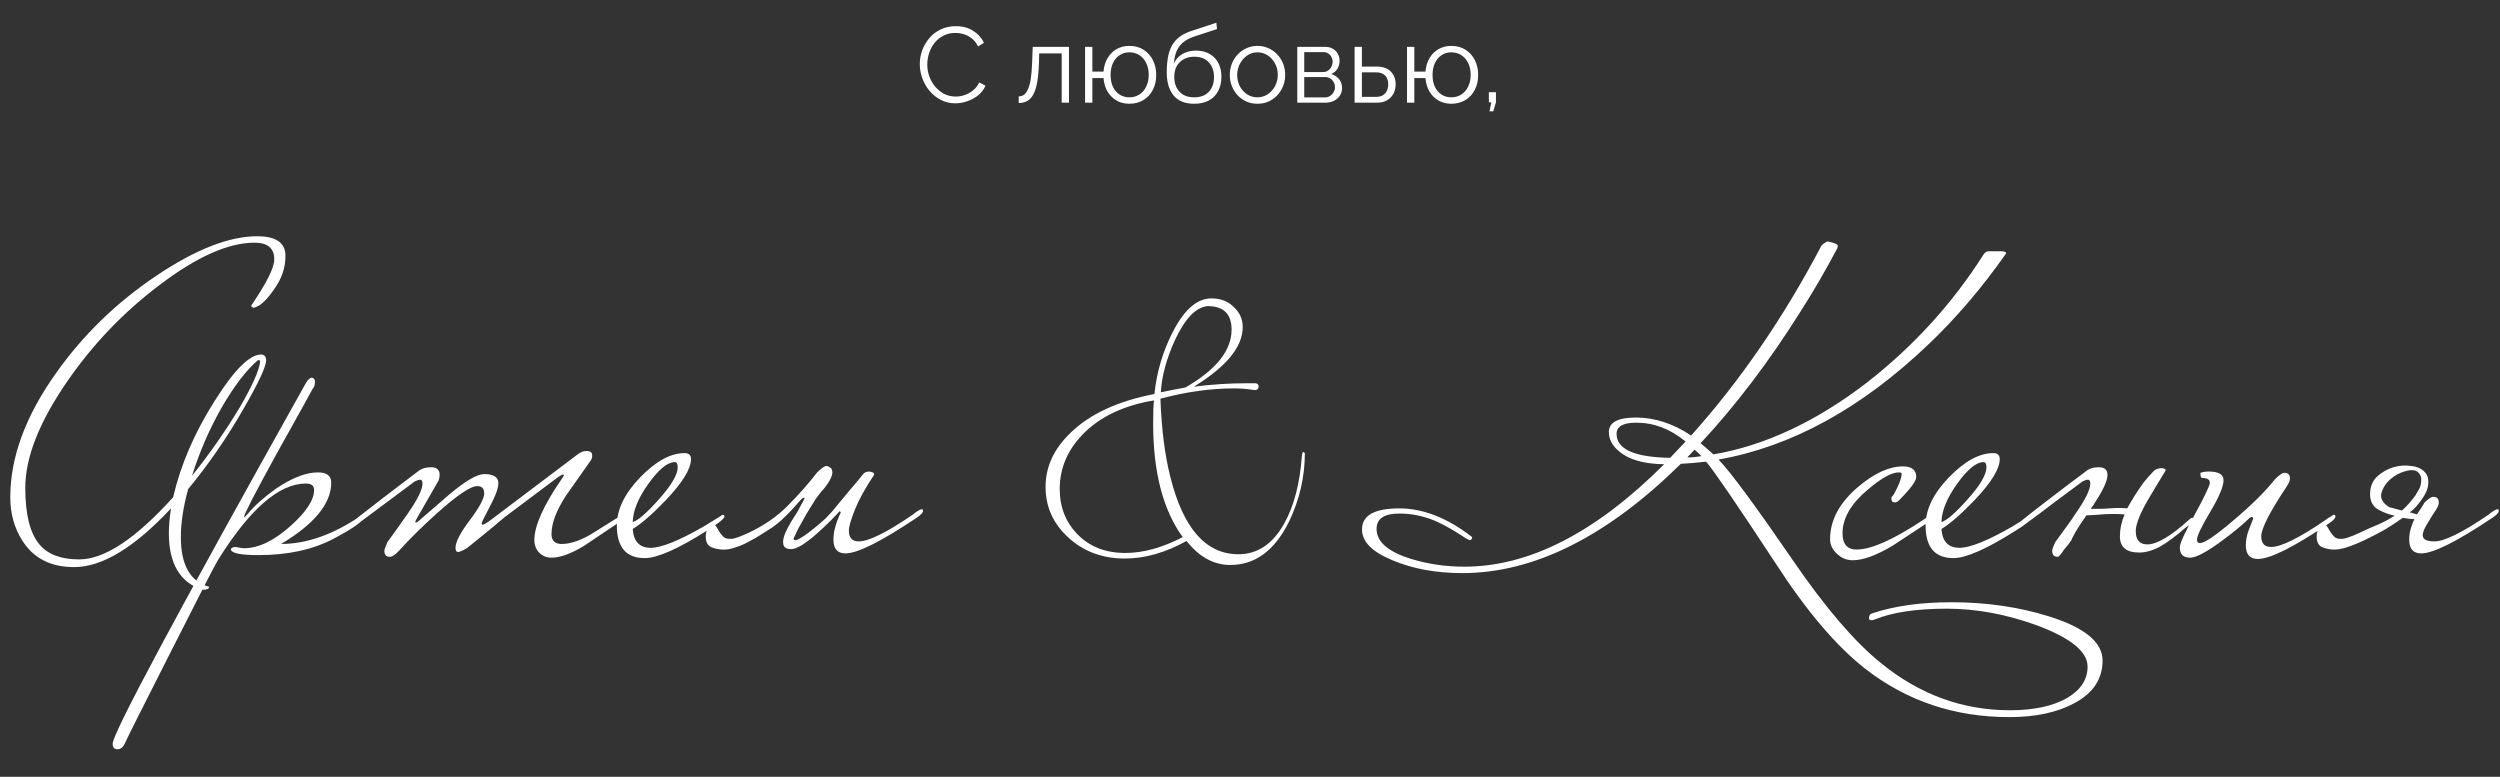
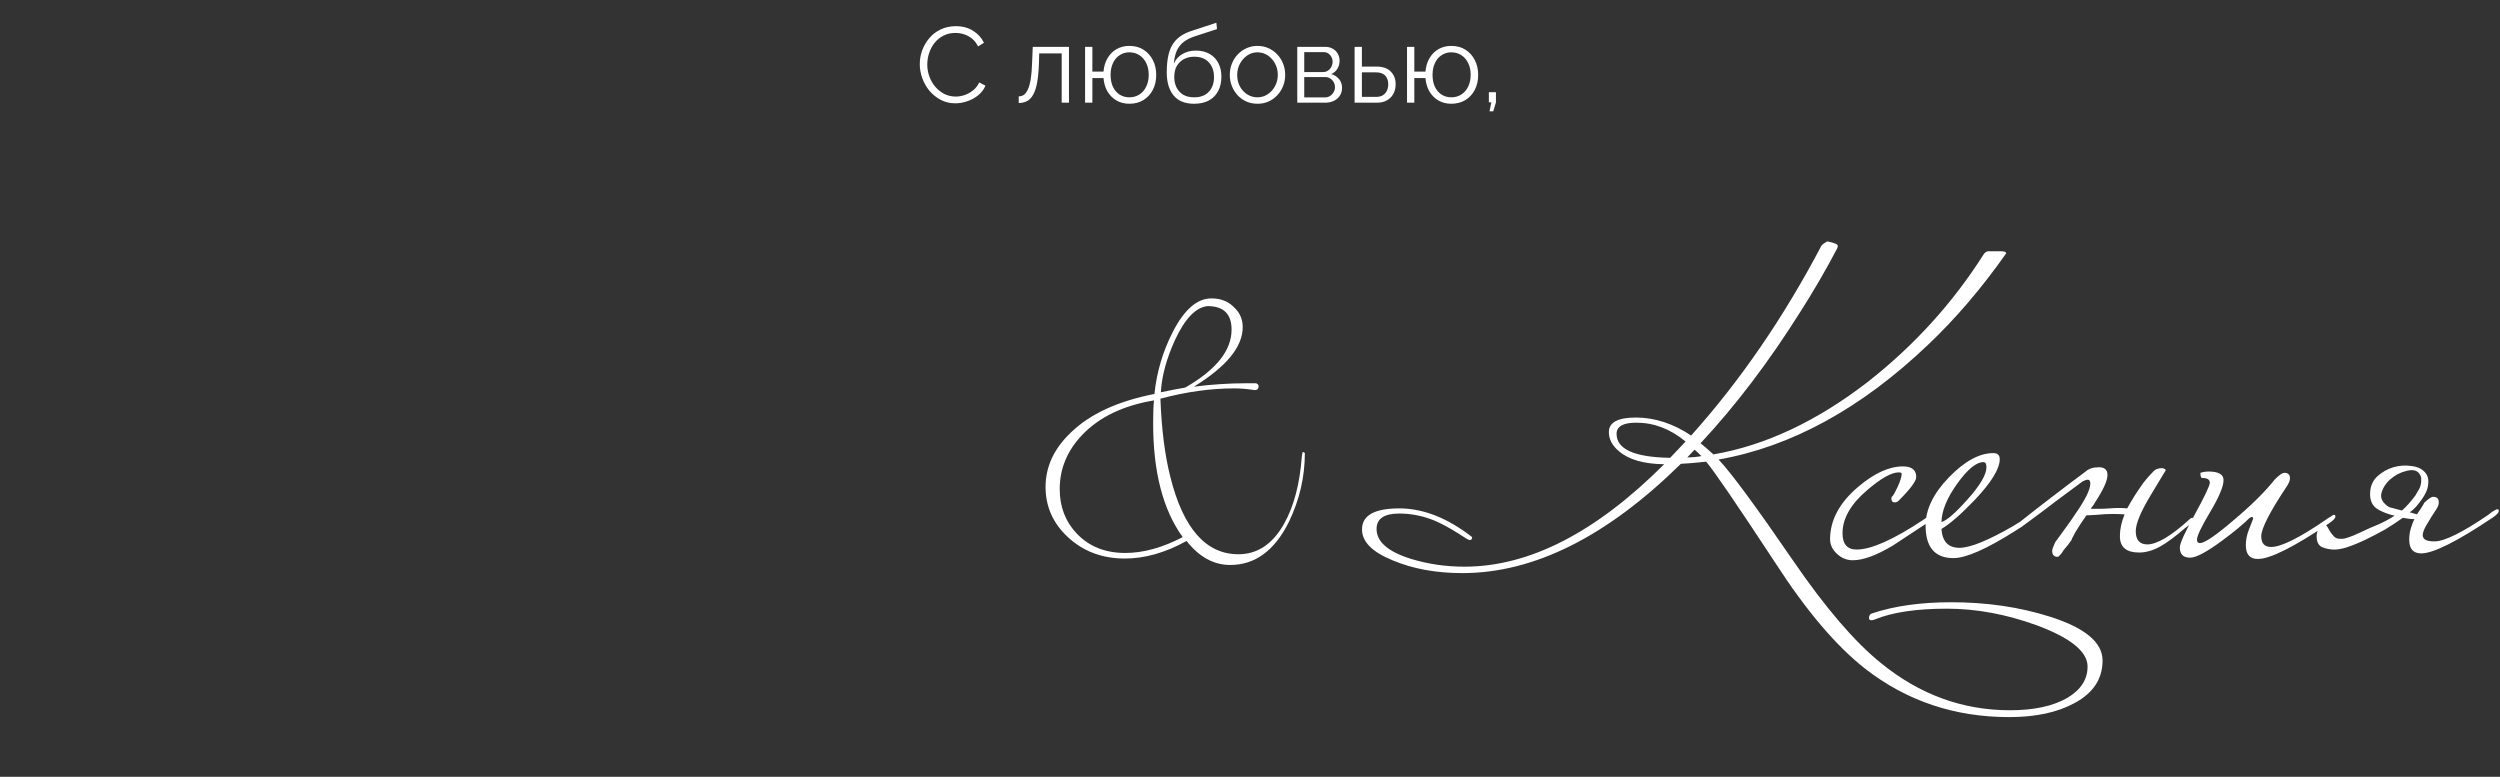
<svg xmlns="http://www.w3.org/2000/svg" width="560" height="174" viewBox="0 0 560 174" fill="none">
  <rect x="0" y="0" width="560" height="174" fill="#333333" stroke="none" />
  <path d="M206.031 14.36C206.031 13.32 206.207 12.304 206.559 11.312C206.927 10.304 207.455 9.392 208.143 8.576C208.831 7.744 209.679 7.088 210.687 6.608C211.695 6.112 212.839 5.864 214.119 5.864C215.639 5.864 216.935 6.216 218.007 6.92C219.095 7.608 219.895 8.496 220.407 9.584L219.087 10.4C218.719 9.648 218.255 9.056 217.695 8.624C217.135 8.176 216.535 7.856 215.895 7.664C215.271 7.472 214.647 7.376 214.023 7.376C212.999 7.376 212.095 7.584 211.311 8C210.527 8.4 209.863 8.944 209.319 9.632C208.791 10.304 208.391 11.064 208.119 11.912C207.847 12.744 207.711 13.592 207.711 14.456C207.711 15.4 207.871 16.304 208.191 17.168C208.511 18.032 208.959 18.8 209.535 19.472C210.111 20.128 210.783 20.656 211.551 21.056C212.335 21.44 213.183 21.632 214.095 21.632C214.735 21.632 215.391 21.52 216.063 21.296C216.735 21.072 217.359 20.728 217.935 20.264C218.527 19.8 218.999 19.2 219.351 18.464L220.743 19.184C220.391 20.032 219.847 20.752 219.111 21.344C218.375 21.936 217.551 22.384 216.639 22.688C215.743 22.992 214.863 23.144 213.999 23.144C212.831 23.144 211.759 22.896 210.783 22.4C209.807 21.888 208.959 21.216 208.239 20.384C207.535 19.536 206.991 18.592 206.607 17.552C206.223 16.496 206.031 15.432 206.031 14.36ZM228.194 23.072V21.584C228.626 21.584 229.01 21.472 229.346 21.248C229.682 21.008 229.978 20.608 230.234 20.048C230.506 19.488 230.722 18.72 230.882 17.744C231.042 16.752 231.146 15.496 231.194 13.976L231.338 10.496H239.45V23H237.818V11.96H232.778L232.73 14.12C232.666 15.848 232.53 17.296 232.322 18.464C232.114 19.616 231.818 20.528 231.434 21.2C231.066 21.872 230.61 22.352 230.066 22.64C229.522 22.928 228.898 23.072 228.194 23.072ZM252.97 23.24C251.882 23.24 250.914 22.992 250.066 22.496C249.234 22 248.562 21.32 248.05 20.456C247.554 19.576 247.266 18.584 247.186 17.48H244.69V23H243.058V10.496H244.69V16.04H247.186C247.282 14.888 247.586 13.88 248.098 13.016C248.61 12.152 249.282 11.48 250.114 11C250.962 10.52 251.914 10.28 252.97 10.28C254.202 10.28 255.266 10.568 256.162 11.144C257.058 11.72 257.754 12.496 258.25 13.472C258.746 14.448 258.994 15.552 258.994 16.784C258.994 18.048 258.738 19.168 258.226 20.144C257.73 21.104 257.026 21.864 256.114 22.424C255.218 22.968 254.17 23.24 252.97 23.24ZM252.97 21.8C253.834 21.8 254.594 21.584 255.25 21.152C255.906 20.72 256.41 20.128 256.762 19.376C257.13 18.624 257.314 17.76 257.314 16.784C257.314 15.744 257.122 14.848 256.738 14.096C256.37 13.344 255.858 12.76 255.202 12.344C254.546 11.928 253.802 11.72 252.97 11.72C252.154 11.72 251.426 11.936 250.786 12.368C250.146 12.784 249.65 13.376 249.298 14.144C248.946 14.896 248.77 15.776 248.77 16.784C248.77 17.792 248.946 18.68 249.298 19.448C249.666 20.2 250.17 20.784 250.81 21.2C251.45 21.6 252.17 21.8 252.97 21.8ZM267.474 23.24C265.458 23.24 263.93 22.624 262.89 21.392C261.866 20.144 261.354 18.424 261.354 16.232C261.354 14.68 261.482 13.368 261.738 12.296C261.994 11.224 262.37 10.344 262.866 9.656C263.362 8.952 263.97 8.376 264.69 7.928C265.426 7.48 266.266 7.112 267.21 6.824L272.466 5.096L272.609 6.512L267.546 8.168C266.586 8.488 265.786 8.896 265.146 9.392C264.506 9.888 264.002 10.52 263.634 11.288C263.282 12.04 263.049 13.024 262.938 14.24C263.354 13.312 263.994 12.6 264.858 12.104C265.722 11.592 266.722 11.336 267.858 11.336C269.074 11.336 270.106 11.584 270.954 12.08C271.818 12.576 272.474 13.264 272.922 14.144C273.37 15.024 273.594 16.04 273.594 17.192C273.594 18.408 273.354 19.472 272.874 20.384C272.41 21.28 271.722 21.984 270.81 22.496C269.914 22.992 268.802 23.24 267.474 23.24ZM267.474 21.8C268.898 21.8 269.994 21.392 270.762 20.576C271.546 19.744 271.938 18.64 271.938 17.264C271.938 15.92 271.554 14.824 270.786 13.976C270.034 13.128 268.93 12.704 267.474 12.704C266.642 12.704 265.89 12.88 265.218 13.232C264.546 13.584 264.01 14.096 263.61 14.768C263.226 15.44 263.034 16.272 263.034 17.264C263.034 18.128 263.202 18.904 263.538 19.592C263.89 20.28 264.394 20.824 265.05 21.224C265.706 21.608 266.514 21.8 267.474 21.8ZM281.667 23.24C280.771 23.24 279.939 23.072 279.171 22.736C278.419 22.384 277.763 21.912 277.203 21.32C276.659 20.712 276.235 20.024 275.931 19.256C275.627 18.472 275.475 17.648 275.475 16.784C275.475 15.888 275.627 15.056 275.931 14.288C276.235 13.504 276.667 12.816 277.227 12.224C277.787 11.616 278.443 11.144 279.195 10.808C279.963 10.456 280.795 10.28 281.691 10.28C282.587 10.28 283.411 10.456 284.163 10.808C284.915 11.144 285.571 11.616 286.131 12.224C286.691 12.816 287.123 13.504 287.427 14.288C287.731 15.056 287.883 15.888 287.883 16.784C287.883 17.648 287.731 18.472 287.427 19.256C287.123 20.024 286.691 20.712 286.131 21.32C285.587 21.912 284.931 22.384 284.163 22.736C283.411 23.072 282.579 23.24 281.667 23.24ZM277.131 16.808C277.131 17.736 277.331 18.584 277.731 19.352C278.147 20.104 278.699 20.704 279.387 21.152C280.075 21.584 280.835 21.8 281.667 21.8C282.499 21.8 283.259 21.576 283.947 21.128C284.635 20.68 285.187 20.072 285.603 19.304C286.019 18.52 286.227 17.672 286.227 16.76C286.227 15.832 286.019 14.984 285.603 14.216C285.187 13.448 284.635 12.84 283.947 12.392C283.259 11.944 282.499 11.72 281.667 11.72C280.835 11.72 280.075 11.952 279.387 12.416C278.715 12.88 278.171 13.496 277.755 14.264C277.339 15.016 277.131 15.864 277.131 16.808ZM290.589 23V10.496H296.829C297.533 10.496 298.125 10.648 298.605 10.952C299.085 11.24 299.445 11.616 299.685 12.08C299.941 12.544 300.069 13.04 300.069 13.568C300.069 14.24 299.909 14.848 299.589 15.392C299.269 15.92 298.805 16.32 298.197 16.592C298.917 16.8 299.501 17.176 299.949 17.72C300.397 18.264 300.621 18.92 300.621 19.688C300.621 20.36 300.453 20.944 300.117 21.44C299.797 21.936 299.349 22.32 298.773 22.592C298.213 22.864 297.565 23 296.829 23H290.589ZM292.149 21.824H296.781C297.197 21.824 297.573 21.72 297.909 21.512C298.261 21.288 298.533 21 298.725 20.648C298.933 20.296 299.037 19.928 299.037 19.544C299.037 19.128 298.941 18.752 298.749 18.416C298.557 18.064 298.301 17.784 297.981 17.576C297.661 17.368 297.293 17.264 296.877 17.264H292.149V21.824ZM292.149 16.136H296.397C296.813 16.136 297.181 16.024 297.501 15.8C297.821 15.576 298.069 15.288 298.245 14.936C298.421 14.584 298.509 14.216 298.509 13.832C298.509 13.256 298.317 12.752 297.933 12.32C297.565 11.888 297.085 11.672 296.493 11.672H292.149V16.136ZM303.432 23V10.496H305.064V14.912H308.304C309.728 14.912 310.8 15.28 311.52 16.016C312.256 16.736 312.624 17.688 312.624 18.872C312.624 19.64 312.464 20.336 312.144 20.96C311.824 21.584 311.352 22.08 310.728 22.448C310.12 22.816 309.352 23 308.424 23H303.432ZM305.064 21.704H308.208C308.864 21.704 309.392 21.576 309.792 21.32C310.192 21.048 310.488 20.704 310.68 20.288C310.872 19.856 310.968 19.392 310.968 18.896C310.968 18.416 310.88 17.976 310.704 17.576C310.544 17.16 310.256 16.832 309.84 16.592C309.44 16.336 308.88 16.208 308.16 16.208H305.064V21.704ZM325.087 23.24C323.999 23.24 323.031 22.992 322.183 22.496C321.351 22 320.679 21.32 320.167 20.456C319.671 19.576 319.383 18.584 319.303 17.48H316.807V23H315.175V10.496H316.807V16.04H319.303C319.399 14.888 319.703 13.88 320.215 13.016C320.727 12.152 321.399 11.48 322.231 11C323.079 10.52 324.031 10.28 325.087 10.28C326.319 10.28 327.383 10.568 328.279 11.144C329.175 11.72 329.871 12.496 330.367 13.472C330.863 14.448 331.111 15.552 331.111 16.784C331.111 18.048 330.855 19.168 330.343 20.144C329.847 21.104 329.143 21.864 328.231 22.424C327.335 22.968 326.287 23.24 325.087 23.24ZM325.087 21.8C325.951 21.8 326.711 21.584 327.367 21.152C328.023 20.72 328.527 20.128 328.879 19.376C329.247 18.624 329.431 17.76 329.431 16.784C329.431 15.744 329.239 14.848 328.855 14.096C328.487 13.344 327.975 12.76 327.319 12.344C326.663 11.928 325.919 11.72 325.087 11.72C324.271 11.72 323.543 11.936 322.903 12.368C322.263 12.784 321.767 13.376 321.415 14.144C321.063 14.896 320.887 15.776 320.887 16.784C320.887 17.792 321.063 18.68 321.415 19.448C321.783 20.2 322.287 20.784 322.927 21.2C323.567 21.6 324.287 21.8 325.087 21.8ZM333.65 24.944L334.058 22.928H333.506V20.648H335.09V22.928L334.49 24.944H333.65Z" fill="white" />
-   <path d="M63.936 57.144C64 59.896 63.104 62.52 61.248 65.016C60.096 66.68 59.008 67.832 57.984 68.472C57.344 68.792 56.928 68.952 56.736 68.952C56.416 68.76 56.256 68.6 56.256 68.472C59.712 63.416 61.44 59.96 61.44 58.104C61.44 55.608 59.968 54.36 57.024 54.36C51.136 54.36 44.032 57.528 35.712 63.864C27.648 69.944 20.736 77.176 14.976 85.56C8.768 94.584 5.664 102.488 5.664 109.272C5.664 115.224 6.72 119.448 8.832 121.944C10.688 124.184 13.664 125.304 17.76 125.304C23.392 125.304 30.4 120.664 38.784 111.384C40.448 104.152 43.552 96.952 48.096 89.784C52.448 82.872 55.904 79.416 58.464 79.416C59.232 79.416 59.616 79.864 59.616 80.76C59.552 82.232 57.856 85.848 54.528 91.608C50.816 98.072 46.688 104.056 42.144 109.56C41.056 113.528 40.512 117.112 40.512 120.312C40.512 126.584 42.624 130.296 46.848 131.448C46.848 131.896 46.336 132.12 45.312 132.12C40.32 130.456 37.824 126.232 37.824 119.448C37.824 117.848 37.984 115.992 38.304 113.88C30.112 122.648 22.88 127.032 16.608 127.032C11.36 127.032 7.488 125.048 4.992 121.08C3.2 118.264 2.304 115.032 2.304 111.384C2.304 102.424 5.728 93.144 12.576 83.544C18.592 75.032 26.08 67.768 35.04 61.752C43.808 55.864 51.328 52.92 57.6 52.92C61.76 52.92 63.872 54.328 63.936 57.144ZM58.272 80.952C58.272 80.76 58.112 80.664 57.792 80.664C55.168 82.904 52.448 86.456 49.632 91.32C46.88 96.184 44.672 101.272 43.008 106.584C47.04 101.528 50.592 96.44 53.664 91.32C56.544 86.392 58.08 82.936 58.272 80.952ZM81.588 115.704C81.588 116.6 79.284 118.264 74.676 120.696C70.068 123.128 64.468 124.344 57.876 124.344C54.1 124.344 52.052 123.96 51.732 123.192C51.732 122.744 52.084 122.52 52.788 122.52C53.748 122.712 54.356 122.808 54.612 122.808C57.876 122.808 61.364 121.144 65.076 117.816C68.596 114.68 70.356 111.992 70.356 109.752C70.356 108.792 69.748 108.312 68.532 108.312C62.516 108.312 55.956 114.008 48.852 125.4C48.276 126.296 44.788 133.08 38.388 145.752C31.924 158.488 28.5 165.304 28.116 166.2C27.668 167.288 27.092 167.832 26.388 167.832C26.132 167.832 25.94 167.8 25.812 167.736C25.428 167.608 25.236 167.224 25.236 166.584C25.236 164.28 39.636 137.4 68.436 85.944C68.948 85.048 69.428 84.6 69.876 84.6C69.94 84.6 70.068 84.664 70.26 84.792C70.452 84.92 70.548 85.176 70.548 85.56C70.548 86.264 70.356 86.808 69.972 87.192C69.908 87.384 67.284 92.12 62.1 101.4C57.172 110.36 54.708 115.128 54.708 115.704C54.708 115.768 54.74 115.832 54.804 115.896C54.868 115.768 55.092 115.512 55.476 115.128C57.012 113.272 59.124 111.384 61.812 109.464C65.396 107.032 68.532 105.816 71.22 105.816C73.204 105.816 74.196 106.584 74.196 108.12C74.196 112.792 70.452 117.368 62.964 121.848C68.66 121.848 74.58 119.768 80.724 115.608C80.916 115.416 81.108 115.32 81.3 115.32C81.492 115.32 81.588 115.448 81.588 115.704ZM139.759 115.704C139.759 116.088 139.279 116.6 138.319 117.24C133.775 120.312 131.247 122.008 130.735 122.328C127.855 124.056 125.455 124.92 123.535 124.92C122.447 124.92 121.519 124.536 120.751 123.768C120.047 123 119.695 122.072 119.695 120.984C119.695 117.784 121.743 113.208 125.839 107.256C126.159 106.808 126.319 106.52 126.319 106.392C126.319 106.328 126.287 106.296 126.223 106.296C125.967 106.296 125.519 106.52 124.879 106.968C121.295 109.656 117.327 112.632 112.975 115.896C111.119 117.496 108.399 119.736 104.815 122.616C104.303 123 103.599 123.352 102.703 123.672C102.255 123.672 102.031 123.352 102.031 122.712C102.031 121.432 103.087 119.384 105.199 116.568C107.375 113.688 108.463 111.672 108.463 110.52C108.463 109.432 107.951 108.888 106.927 108.888C105.391 108.888 102.319 110.968 97.711 115.128C94.575 117.944 91.823 120.664 89.455 123.288C88.559 124.248 87.855 124.728 87.343 124.728C86.511 124.728 86.095 124.28 86.095 123.384C86.095 123.128 86.319 122.488 86.767 121.464C88.303 119.352 89.807 117.24 91.279 115.128C93.519 111.928 94.639 109.656 94.639 108.312C94.639 107.736 94.447 107.448 94.063 107.448C93.871 107.448 93.487 107.576 92.911 107.832C89.647 110.264 85.007 113.72 78.991 118.2H78.319C77.871 118.2 77.647 118.136 77.647 118.008C77.647 117.816 77.999 117.496 78.703 117.048C83.183 113.528 88.143 109.72 93.583 105.624C94.351 104.984 95.343 104.664 96.559 104.664C97.839 104.664 98.479 105.24 98.479 106.392C98.479 106.648 98.415 107.032 98.287 107.544C97.007 109.784 95.375 112.632 93.391 116.088C93.135 116.536 93.007 116.824 93.007 116.952C93.007 117.016 93.071 117.048 93.199 117.048L93.487 116.952C95.855 114.904 98.223 112.856 100.591 110.808C104.239 107.736 106.863 106.2 108.463 106.2C110.575 106.2 111.631 106.872 111.631 108.216C111.631 109.368 110.991 111.128 109.711 113.496C108.495 115.8 107.887 117.048 107.887 117.24C107.887 117.432 107.951 117.528 108.079 117.528C108.335 117.528 108.783 117.304 109.423 116.856L129.391 101.784C130.031 101.272 130.703 101.016 131.407 101.016C131.855 101.016 132.175 101.112 132.367 101.304C132.559 101.432 132.655 101.688 132.655 102.072C132.655 102.52 132.527 102.904 132.271 103.224C130.479 105.784 128.655 108.376 126.799 111C124.623 114.328 123.535 117.208 123.535 119.64C123.535 121.176 124.367 121.912 126.031 121.848C128.015 121.784 130.255 120.984 132.751 119.448C134.799 118.168 136.847 116.888 138.895 115.608C139.087 115.416 139.279 115.32 139.471 115.32C139.663 115.32 139.759 115.448 139.759 115.704ZM162.272 115.704C162.272 116.152 160.96 117.208 158.336 118.872C151.872 122.968 147.232 125.016 144.416 125.016C140.256 125.016 138.176 122.584 138.176 117.72C138.176 114.136 139.904 110.552 143.36 106.968C146.88 103.32 150.208 101.496 153.344 101.496C154.304 101.496 154.784 101.944 154.784 102.84C154.784 105.016 152.896 108.088 149.12 112.056C146.112 115.192 143.648 117.336 141.728 118.488C141.92 121.304 143.264 122.712 145.76 122.712C148.128 122.712 152.096 121.112 157.664 117.912C158.112 117.656 159.36 116.888 161.408 115.608C161.6 115.416 161.792 115.32 161.984 115.32C162.176 115.32 162.272 115.448 162.272 115.704ZM151.808 104.664C151.808 103.896 151.584 103.512 151.136 103.512C149.536 103.512 147.584 105.112 145.28 108.312C142.976 111.512 141.792 114.392 141.728 116.952C142.944 116.568 144.864 114.904 147.488 111.96C150.368 108.76 151.808 106.328 151.808 104.664ZM187.268 113.496C188.036 112.6 188.996 111.448 190.148 110.04C191.364 108.632 192.484 107.288 193.508 106.008C194.084 105.624 194.66 105.528 195.236 105.72C195.812 105.912 195.972 106.168 195.716 106.488C193.796 109.368 192.388 111.928 191.492 114.168C190.596 116.408 190.148 117.976 190.148 118.872C190.148 120.472 190.884 121.272 192.356 121.272C194.596 121.272 198.66 119.256 204.548 115.224C204.676 115.096 204.964 114.872 205.412 114.552C205.924 114.232 206.276 114.072 206.468 114.072C206.66 114.072 206.756 114.2 206.756 114.456C206.756 114.84 206.276 115.352 205.316 115.992C197.38 121.304 192.068 123.96 189.38 123.96C187.588 123.96 186.692 122.936 186.692 120.888C186.692 120.248 186.756 119.576 186.884 118.872C187.076 118.104 187.268 117.432 187.46 116.856C187.716 116.28 187.908 115.8 188.036 115.416C188.228 115.032 188.324 114.872 188.324 114.936C188.324 114.68 188.228 114.552 188.036 114.552C187.588 115.064 186.884 115.8 185.924 116.76C184.964 117.72 183.94 118.68 182.852 119.64C181.764 120.6 180.676 121.432 179.588 122.136C178.5 122.776 177.636 123.064 176.996 123C176.228 122.936 175.748 122.68 175.556 122.232C175.364 121.72 175.364 121.112 175.556 120.408C175.748 119.704 176.068 118.936 176.516 118.104C176.964 117.272 177.444 116.472 177.956 115.704C178.084 115.512 178.308 115.16 178.628 114.648C178.948 114.072 179.236 113.528 179.492 113.016C179.812 112.504 180.036 112.088 180.164 111.768C180.292 111.448 180.228 111.384 179.972 111.576C179.908 111.448 179.652 111.64 179.204 112.152C178.82 112.6 178.276 113.208 177.572 113.976C176.868 114.744 176.036 115.576 175.076 116.472C174.18 117.304 173.156 118.072 172.004 118.776C171.172 119.288 170.308 119.832 169.412 120.408C168.516 120.92 167.62 121.4 166.724 121.848C165.892 122.232 165.028 122.552 164.132 122.808C163.3 123.064 162.468 123.16 161.636 123.096C160.74 123.032 159.94 122.84 159.236 122.52C158.468 122.136 158.084 121.336 158.084 120.12C158.084 119.416 158.276 118.808 158.66 118.296C158.98 117.784 159.332 117.528 159.716 117.528C160.036 117.528 160.292 117.688 160.484 118.008C160.676 118.328 160.9 118.712 161.156 119.16C161.412 119.544 161.7 119.896 162.02 120.216C162.34 120.536 162.788 120.696 163.364 120.696H163.94C164.452 120.696 165.7 120.248 167.684 119.352C171.204 117.688 174.148 115.64 176.516 113.208C178.948 110.776 181.124 108.312 183.044 105.816C184.004 104.856 184.708 104.376 185.156 104.376C185.348 104.376 185.572 104.472 185.828 104.664C186.148 104.792 186.34 105.048 186.404 105.432C186.532 105.816 186.436 106.36 186.116 107.064C185.86 107.704 185.316 108.536 184.484 109.56C183.972 110.072 183.364 110.84 182.66 111.864C182.02 112.888 181.348 113.976 180.644 115.128C180.004 116.28 179.396 117.368 178.82 118.392C178.308 119.416 177.956 120.152 177.764 120.6C177.828 121.112 178.244 121.144 179.012 120.696C179.844 120.248 180.772 119.608 181.796 118.776C182.884 117.944 183.94 117.048 184.964 116.088C185.988 115.064 186.756 114.2 187.268 113.496Z" fill="white" />
  <path d="M470.976 147.96C470.976 152.056 468.896 155.224 464.736 157.464C460.896 159.576 456 160.632 450.048 160.632C437.824 160.632 427.072 157.016 417.792 149.784C411.328 144.728 404.64 136.856 397.728 126.168C389.024 112.92 383.84 105.336 382.176 103.416C379.808 103.672 377.92 103.832 376.512 103.896C359.936 120.216 343.616 128.376 327.552 128.376C321.664 128.376 316.448 127.416 311.904 125.496C307.36 123.64 305.088 121.336 305.088 118.584C305.088 115.448 307.872 113.88 313.44 113.88C318.816 113.88 324.256 116.024 329.76 120.312C329.76 120.76 329.568 120.984 329.184 120.984C328.992 120.984 328.128 120.472 326.592 119.448C324.672 118.232 322.88 117.272 321.216 116.568C318.656 115.544 316.064 115.032 313.44 115.032C310.048 115.032 308.352 116.184 308.352 118.488C308.352 121.368 310.944 123.608 316.128 125.208C319.904 126.36 323.872 126.936 328.032 126.936C342.56 126.936 357.472 119.288 372.768 103.992C368.224 103.928 364.864 102.968 362.688 101.112C361.152 99.832 360.384 98.392 360.384 96.792C360.384 94.616 362.4 93.528 366.432 93.528C370.656 93.528 374.784 94.872 378.816 97.56C389.824 85.272 399.552 71.096 408 55.032C408.256 54.712 408.704 54.392 409.344 54.072C410.88 54.392 411.648 54.712 411.648 55.032C411.648 55.096 411.648 55.192 411.648 55.32C411.584 55.384 411.552 55.48 411.552 55.608C408.992 60.472 406.24 65.208 403.296 69.816C396.256 81.016 388.8 90.84 380.928 99.288C381.568 99.8 382.528 100.632 383.808 101.784C395.392 99.8 406.912 94.392 418.368 85.56C428.736 77.432 437.376 67.928 444.288 57.048C444.608 56.536 444.992 56.28 445.44 56.28H448.224C448.992 56.28 449.376 56.44 449.376 56.76C443.936 64.504 438.112 71.32 431.904 77.208C416.928 91.48 401.28 100.056 384.96 102.936C387.712 105.816 393.28 113.368 401.664 125.592C408.896 136.152 415.456 143.8 421.344 148.536C429.984 155.576 439.616 159.096 450.24 159.096C455.616 159.096 459.904 158.168 463.104 156.312C466.112 154.52 467.616 152.184 467.616 149.304C467.616 145.976 463.84 142.904 456.288 140.088C449.44 137.592 442.72 136.344 436.128 136.344C429.28 136.344 423.904 137.144 420 138.744C419.68 138.872 419.424 138.936 419.232 138.936C418.848 138.936 418.656 138.776 418.656 138.456C418.656 137.88 418.88 137.528 419.328 137.4C424.32 135.736 430.24 134.904 437.088 134.904C444.96 134.904 452.256 135.96 458.976 138.072C466.976 140.568 470.976 143.864 470.976 147.96ZM381.12 102.168C380.48 101.528 379.968 101.048 379.584 100.728L377.952 102.456C379.04 102.456 380.096 102.36 381.12 102.168ZM377.568 98.904C374.176 96.088 370.496 94.68 366.528 94.68C363.584 94.68 362.112 95.512 362.112 97.176C362.112 100.632 366.112 102.424 374.112 102.552C374.496 102.168 375.648 100.952 377.568 98.904ZM432.98 115.704C432.98 115.96 432.5 116.472 431.54 117.24C428.98 118.904 426.452 120.568 423.956 122.232C420.308 124.408 417.332 125.496 415.028 125.496C413.684 125.496 412.5 125.016 411.476 124.056C410.451 123.096 409.939 122.008 409.939 120.792C409.939 116.568 411.988 112.696 416.084 109.176C419.732 106.04 423.124 104.472 426.26 104.472C428.244 104.472 429.236 105.272 429.236 106.872C429.236 107.768 427.924 109.528 425.299 112.152C425.044 112.408 424.756 112.536 424.436 112.536C423.924 112.536 423.668 112.248 423.668 111.672C423.668 111.416 423.764 111.224 423.956 111.096C424.148 110.904 424.532 110.2 425.108 108.984C425.684 107.704 425.972 106.744 425.972 106.104C425.972 105.912 425.748 105.816 425.299 105.816C423.7 105.816 421.364 107.128 418.292 109.752C414.58 112.888 412.724 116.12 412.724 119.448C412.724 121.88 413.78 123.096 415.892 123.096C419.156 123.096 424.116 120.888 430.772 116.472C431.092 116.216 431.54 115.928 432.116 115.608C432.308 115.416 432.5 115.32 432.692 115.32C432.884 115.32 432.98 115.448 432.98 115.704ZM455.429 115.704C455.429 116.152 454.117 117.208 451.493 118.872C445.029 122.968 440.389 125.016 437.573 125.016C433.413 125.016 431.332 122.584 431.332 117.72C431.332 114.136 433.061 110.552 436.517 106.968C440.037 103.32 443.365 101.496 446.501 101.496C447.461 101.496 447.941 101.944 447.941 102.84C447.941 105.016 446.053 108.088 442.277 112.056C439.269 115.192 436.805 117.336 434.885 118.488C435.077 121.304 436.421 122.712 438.917 122.712C441.285 122.712 445.253 121.112 450.821 117.912C451.269 117.656 452.517 116.888 454.565 115.608C454.757 115.416 454.949 115.32 455.141 115.32C455.333 115.32 455.429 115.448 455.429 115.704ZM444.965 104.664C444.965 103.896 444.741 103.512 444.293 103.512C442.693 103.512 440.741 105.112 438.437 108.312C436.133 111.512 434.949 114.392 434.885 116.952C436.101 116.568 438.021 114.904 440.645 111.96C443.525 108.76 444.965 106.328 444.965 104.664ZM464.009 120.984C463.817 121.24 463.561 121.592 463.241 122.04C462.921 122.424 462.601 122.808 462.281 123.192C462.025 123.64 461.769 123.992 461.513 124.248C461.257 124.568 461.065 124.728 460.937 124.728C460.105 124.728 459.689 124.28 459.689 123.384C459.689 123.064 459.913 122.424 460.361 121.464C461.129 120.376 461.897 119.32 462.665 118.296C463.433 117.272 464.169 116.216 464.873 115.128C467.113 111.928 468.233 109.656 468.233 108.312C468.233 107.736 468.041 107.448 467.657 107.448C467.401 107.448 467.017 107.576 466.505 107.832C464.841 109.048 462.857 110.52 460.553 112.248C458.313 113.976 455.657 115.96 452.584 118.2H451.912C451.464 118.2 451.24 118.136 451.24 118.008C451.24 117.88 451.592 117.56 452.296 117.048C454.536 115.256 456.873 113.432 459.305 111.576C461.801 109.656 464.425 107.672 467.177 105.624C467.881 104.984 468.873 104.664 470.153 104.664C471.433 104.664 472.073 105.24 472.073 106.392C472.073 107.672 471.145 109.72 469.289 112.536C469.161 112.792 469.001 113.048 468.809 113.304C468.617 113.496 468.457 113.72 468.329 113.976C468.841 113.976 469.449 113.976 470.153 113.976C470.857 113.976 471.657 113.944 472.553 113.88C474.089 113.752 475.401 113.752 476.489 113.88C476.745 113.432 477.001 112.984 477.257 112.536C477.513 112.088 477.801 111.608 478.121 111.096C478.825 110.008 479.497 109.016 480.137 108.12C480.841 107.224 481.545 106.424 482.249 105.72C482.697 105.144 483.401 104.856 484.361 104.856C484.873 104.984 485.129 105.144 485.129 105.336C485.129 105.336 484.009 107.192 481.769 110.904C479.529 114.616 478.409 117.304 478.409 118.968C478.409 120.952 479.273 121.944 481.001 121.944C483.177 121.944 486.345 120.056 490.505 116.28C490.697 116.088 490.889 115.992 491.081 115.992C491.273 115.992 491.369 116.12 491.369 116.376C491.369 116.76 490.729 117.4 489.449 118.296C487.401 120.088 485.545 121.464 483.881 122.424C482.217 123.32 480.649 123.768 479.177 123.768C476.297 123.768 474.857 122.552 474.857 120.12C474.857 118.52 475.209 116.888 475.913 115.224C475.145 115.16 474.217 115.128 473.129 115.128C472.105 115.128 470.953 115.192 469.673 115.32C468.777 115.384 468.201 115.416 467.945 115.416C467.689 115.416 467.497 115.416 467.369 115.416C466.473 116.696 465.673 117.912 464.969 119.064C464.329 120.216 464.009 120.856 464.009 120.984ZM523.129 115.704C523.129 116.088 522.649 116.6 521.689 117.24C513.817 122.552 508.505 125.208 505.753 125.208C503.961 125.208 503.065 124.184 503.065 122.136C503.065 120.984 503.289 119.832 503.737 118.68C504.377 117.08 504.697 116.248 504.697 116.184C504.697 115.928 504.601 115.8 504.409 115.8C504.345 115.8 504.185 115.864 503.929 115.992C502.521 117.4 500.473 119.096 497.785 121.08C494.329 123.64 491.929 124.92 490.585 124.92C489.049 124.92 488.281 124.152 488.281 122.616C488.281 121.72 489.401 119.256 491.641 115.224C493.881 111.128 495.001 108.76 495.001 108.12C495.001 107.416 494.425 107.064 493.273 107.064C493.017 107.064 492.889 106.68 492.889 105.912C493.465 105.72 494.073 105.624 494.713 105.624C496.953 105.624 498.073 106.264 498.073 107.544C498.073 108.952 497.081 111.32 495.097 114.648C493.113 117.976 492.121 120.056 492.121 120.888C492.121 121.4 492.345 121.656 492.793 121.656C493.817 121.656 496.313 119.96 500.281 116.568C504.313 113.176 507.417 110.104 509.593 107.352C510.553 106.392 511.257 105.912 511.705 105.912C512.537 105.912 512.953 106.328 512.953 107.16C512.953 107.608 512.729 108.184 512.281 108.888C508.441 114.648 506.521 118.392 506.521 120.12C506.521 121.72 507.257 122.52 508.729 122.52C510.969 122.52 515.033 120.504 520.921 116.472C521.241 116.216 521.689 115.928 522.265 115.608C522.457 115.416 522.649 115.32 522.841 115.32C523.033 115.32 523.129 115.448 523.129 115.704ZM542.928 112.728C543.888 111.768 544.592 111.288 545.04 111.288C545.872 111.288 546.288 111.704 546.288 112.536C546.288 113.048 546.064 113.624 545.616 114.264C544.848 115.416 544.208 116.44 543.696 117.336C543.184 118.168 542.864 118.872 542.736 119.448C542.608 120.024 542.736 120.472 543.12 120.792C543.504 121.112 544.24 121.272 545.328 121.272C547.568 121.272 551.632 119.256 557.52 115.224C557.648 115.096 557.936 114.872 558.384 114.552C558.896 114.232 559.248 114.072 559.44 114.072C559.632 114.072 559.728 114.2 559.728 114.456C559.728 114.84 559.248 115.352 558.288 115.992C550.352 121.304 545.04 123.96 542.352 123.96C540.56 123.96 539.664 122.936 539.664 120.888C539.664 119.992 539.792 119.128 540.048 118.296C540.304 117.464 540.56 116.792 540.816 116.28C540.368 116.28 539.92 116.248 539.472 116.184C539.088 116.12 538.672 116.056 538.224 115.992C537.072 116.824 535.76 117.688 534.288 118.584C532.816 119.416 531.344 120.184 529.872 120.888C528.4 121.592 526.992 122.168 525.648 122.616C524.368 123 523.312 123.16 522.48 123.096C521.584 123.032 520.784 122.84 520.08 122.52C519.312 122.136 518.928 121.336 518.928 120.12C518.928 119.416 519.12 118.808 519.504 118.296C519.824 117.784 520.176 117.528 520.56 117.528C520.88 117.528 521.136 117.688 521.328 118.008C521.52 118.328 521.744 118.712 522 119.16C522.256 119.544 522.544 119.896 522.864 120.216C523.184 120.536 523.632 120.696 524.208 120.696H524.784C524.976 120.696 525.36 120.6 525.936 120.408C526.576 120.216 527.44 119.864 528.528 119.352C530.128 118.584 531.568 117.944 532.848 117.432C534.128 116.856 535.312 116.216 536.4 115.512C535.184 115.256 534.032 114.84 532.944 114.264C531.408 113.496 530.736 112.088 530.928 110.04C531.056 108.632 531.632 107.48 532.656 106.584C533.68 105.688 534.832 105.048 536.112 104.664C537.456 104.28 538.768 104.184 540.048 104.376C541.392 104.504 542.416 104.952 543.12 105.72C543.824 106.424 544.08 107.416 543.888 108.696C543.76 109.976 542.864 111.576 541.2 113.496C541.008 113.688 540.784 113.912 540.528 114.168C540.336 114.36 540.08 114.552 539.76 114.744L541.392 115.224C541.456 115.096 541.584 114.904 541.776 114.648C541.968 114.328 542.16 114.04 542.352 113.784C542.544 113.464 542.704 113.208 542.832 113.016C542.96 112.824 542.992 112.728 542.928 112.728ZM541.104 110.904C541.296 110.584 541.456 110.296 541.584 110.04C541.776 109.784 541.936 109.496 542.064 109.176C542.256 108.664 542.352 108.12 542.352 107.544C542.416 106.968 542.224 106.424 541.776 105.912C541.2 105.272 540.24 105.144 538.896 105.528C537.616 105.848 536.464 106.456 535.44 107.352C534.416 108.248 533.744 109.304 533.424 110.52C533.168 111.672 533.744 112.696 535.152 113.592L538.032 114.36C538.544 113.912 539.056 113.4 539.568 112.824C540.08 112.248 540.592 111.608 541.104 110.904Z" fill="white" />
  <path d="M292.288 101.496C292.288 106.808 291.104 111.928 288.736 116.856C285.536 123.32 281.152 126.552 275.584 126.552C271.872 126.552 268.608 124.76 265.792 121.176C261.056 123.8 256.448 125.112 251.968 125.112C246.848 125.112 242.56 123.48 239.104 120.216C235.84 117.144 234.208 113.432 234.208 109.08C234.208 104.536 236.096 100.472 239.872 96.888C244.16 92.728 250.4 89.848 258.592 88.248C259.104 83.32 260.48 78.68 262.72 74.328C265.28 69.336 268.16 66.84 271.36 66.84C273.408 66.84 275.072 67.48 276.352 68.76C277.696 69.976 278.368 71.48 278.368 73.272C278.368 77.688 274.72 82.136 267.424 86.616C271.456 86.104 275.392 85.848 279.232 85.848H281.344C281.728 85.976 281.92 86.2 281.92 86.52V86.712C281.856 87.16 281.568 87.384 281.056 87.384L280.384 87.288C279.04 87.096 277.728 87 276.448 87C271.2 87 265.696 87.768 259.936 89.304V89.4C260.192 96.184 260.928 101.976 262.144 106.776C265.024 118.36 270.112 124.152 277.408 124.152C281.696 124.152 285.12 121.848 287.68 117.24C289.856 113.336 291.168 108.312 291.616 102.168L291.808 101.208L292 101.304C292.064 101.304 292.16 101.368 292.288 101.496ZM275.872 73.848C275.872 70.328 274.08 68.568 270.496 68.568C267.872 68.824 265.44 71.352 263.2 76.152C261.28 80.376 260.224 84.28 260.032 87.864C262.208 87.416 264.032 87.064 265.504 86.808C272.416 82.84 275.872 78.52 275.872 73.848ZM264.928 120.312C260.512 114.232 258.304 105.72 258.304 94.776C258.304 92.472 258.368 90.776 258.496 89.688C251.584 90.84 246.208 93.432 242.368 97.464C239.04 100.984 237.376 105.016 237.376 109.56C237.376 113.528 238.656 116.856 241.216 119.544C243.968 122.424 247.584 123.864 252.064 123.864C256.096 123.864 260.384 122.68 264.928 120.312Z" fill="white" />
</svg>